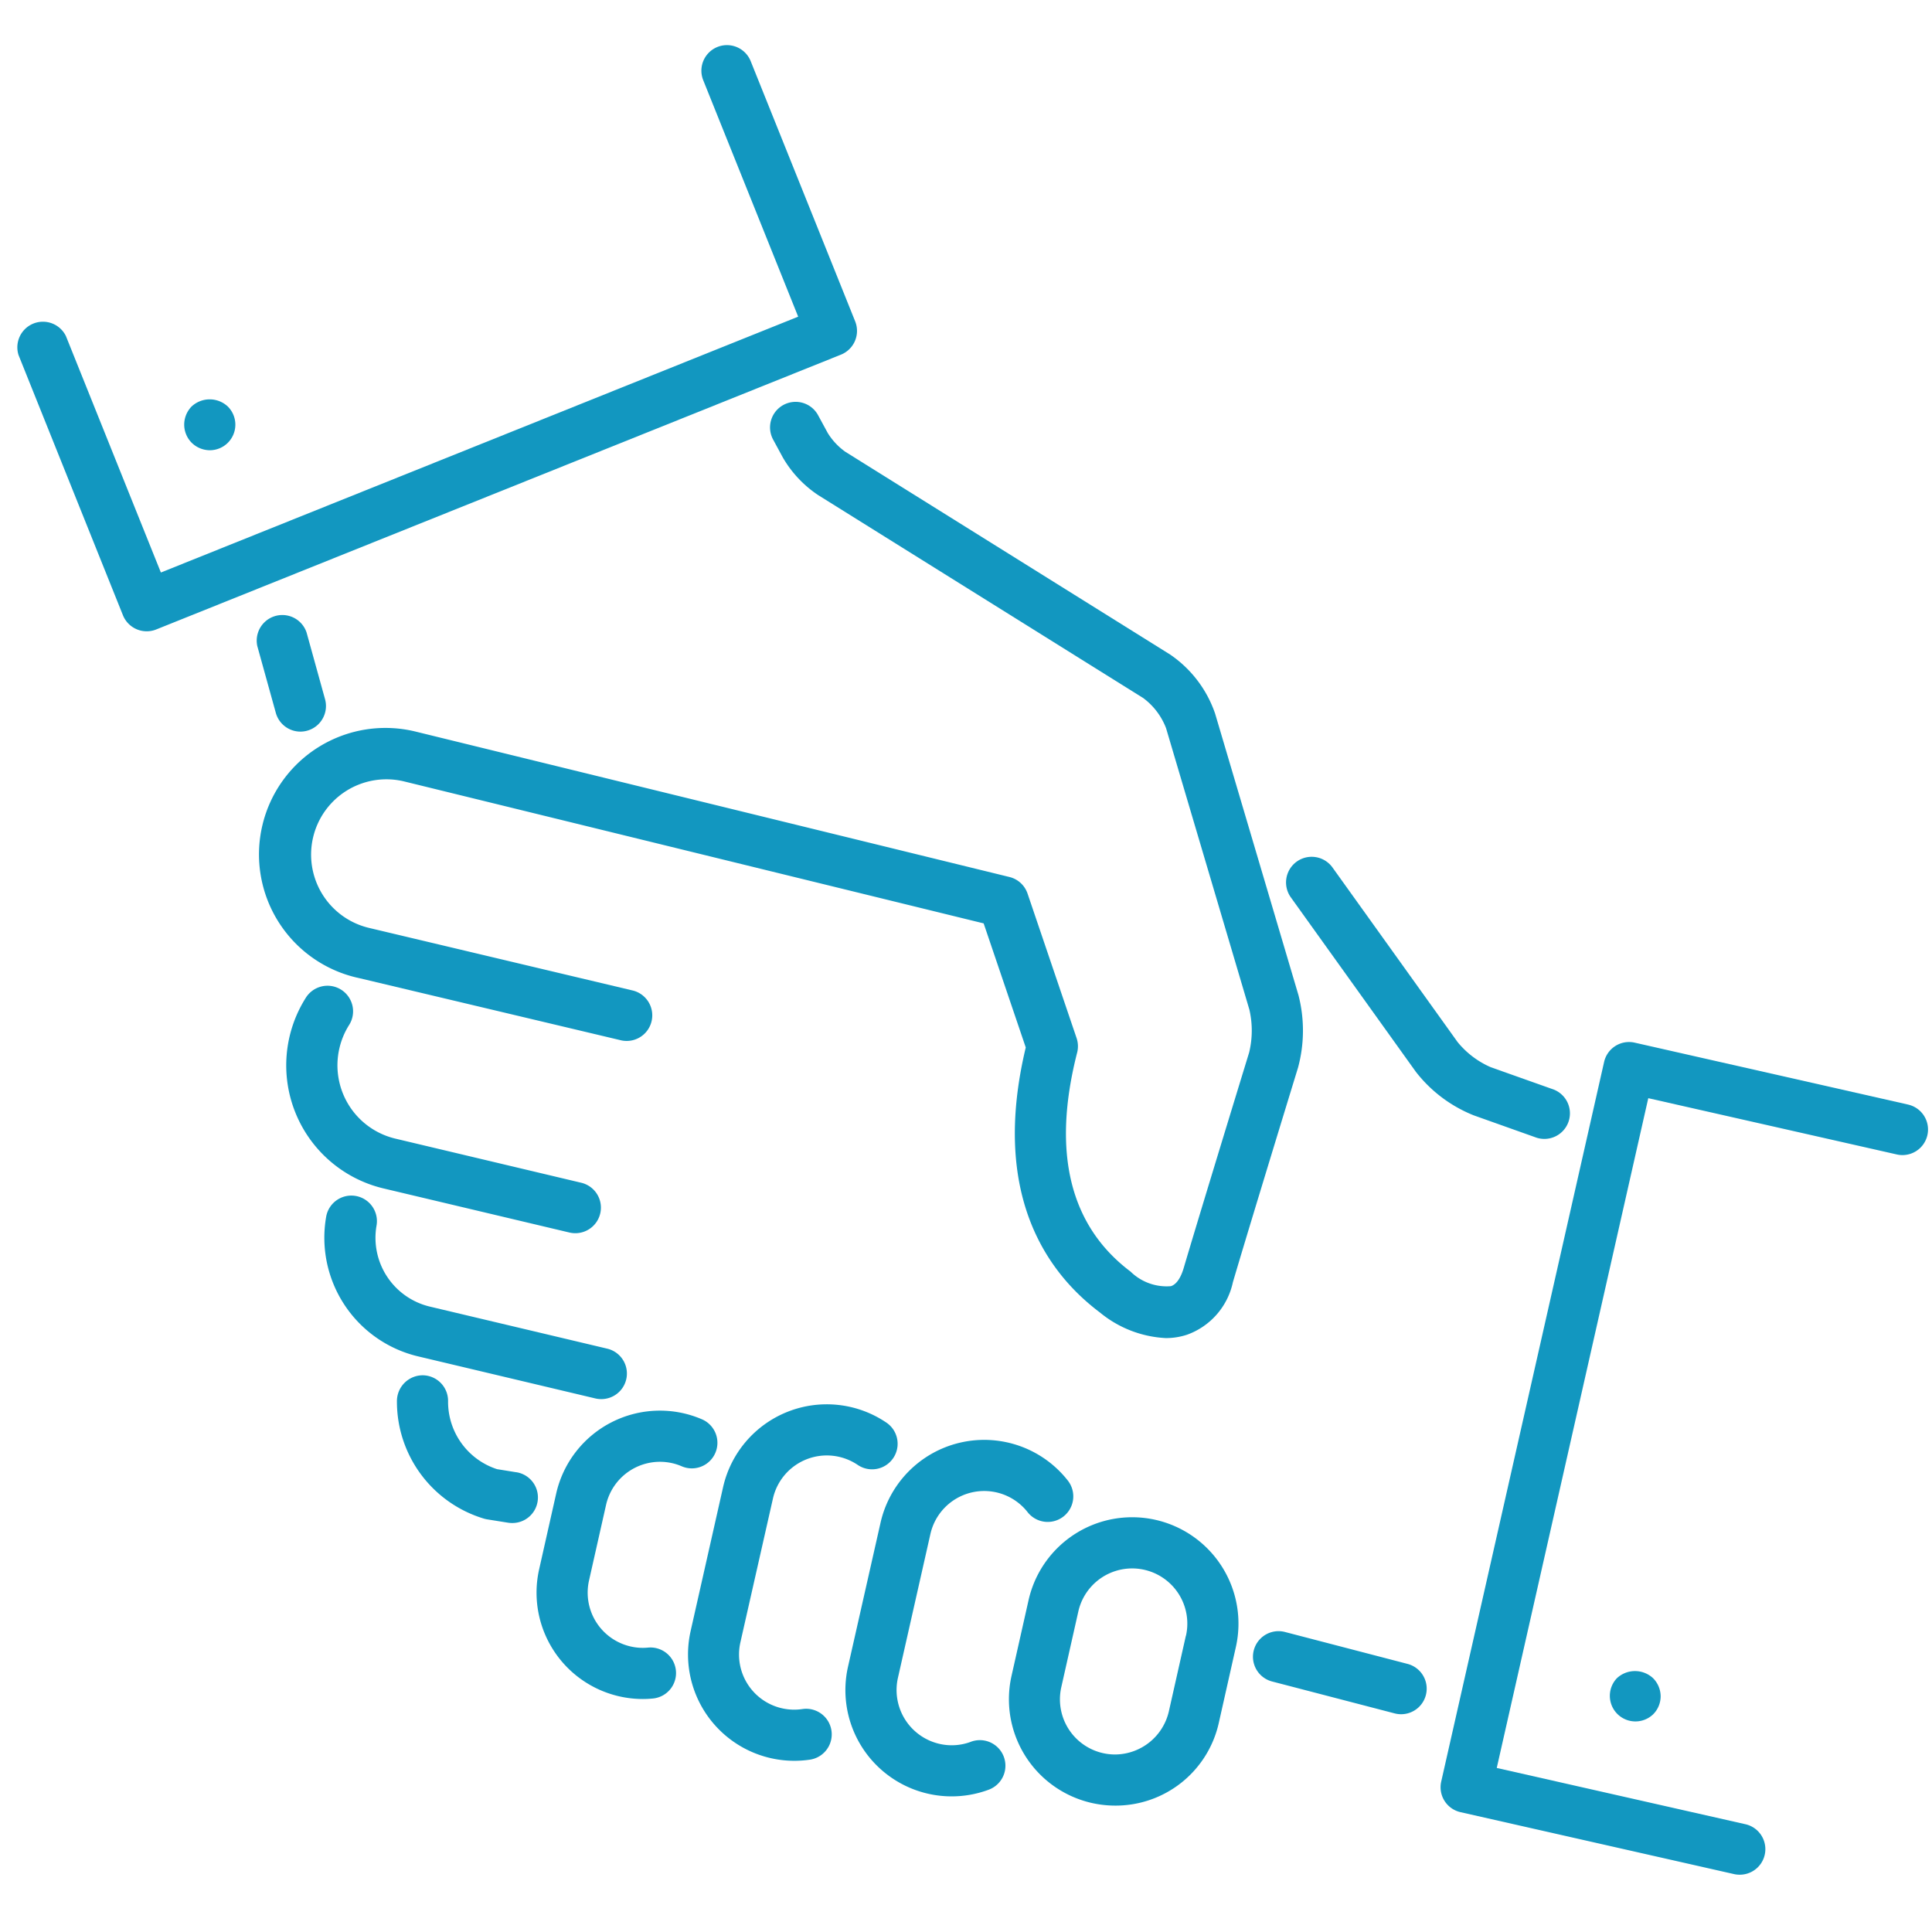
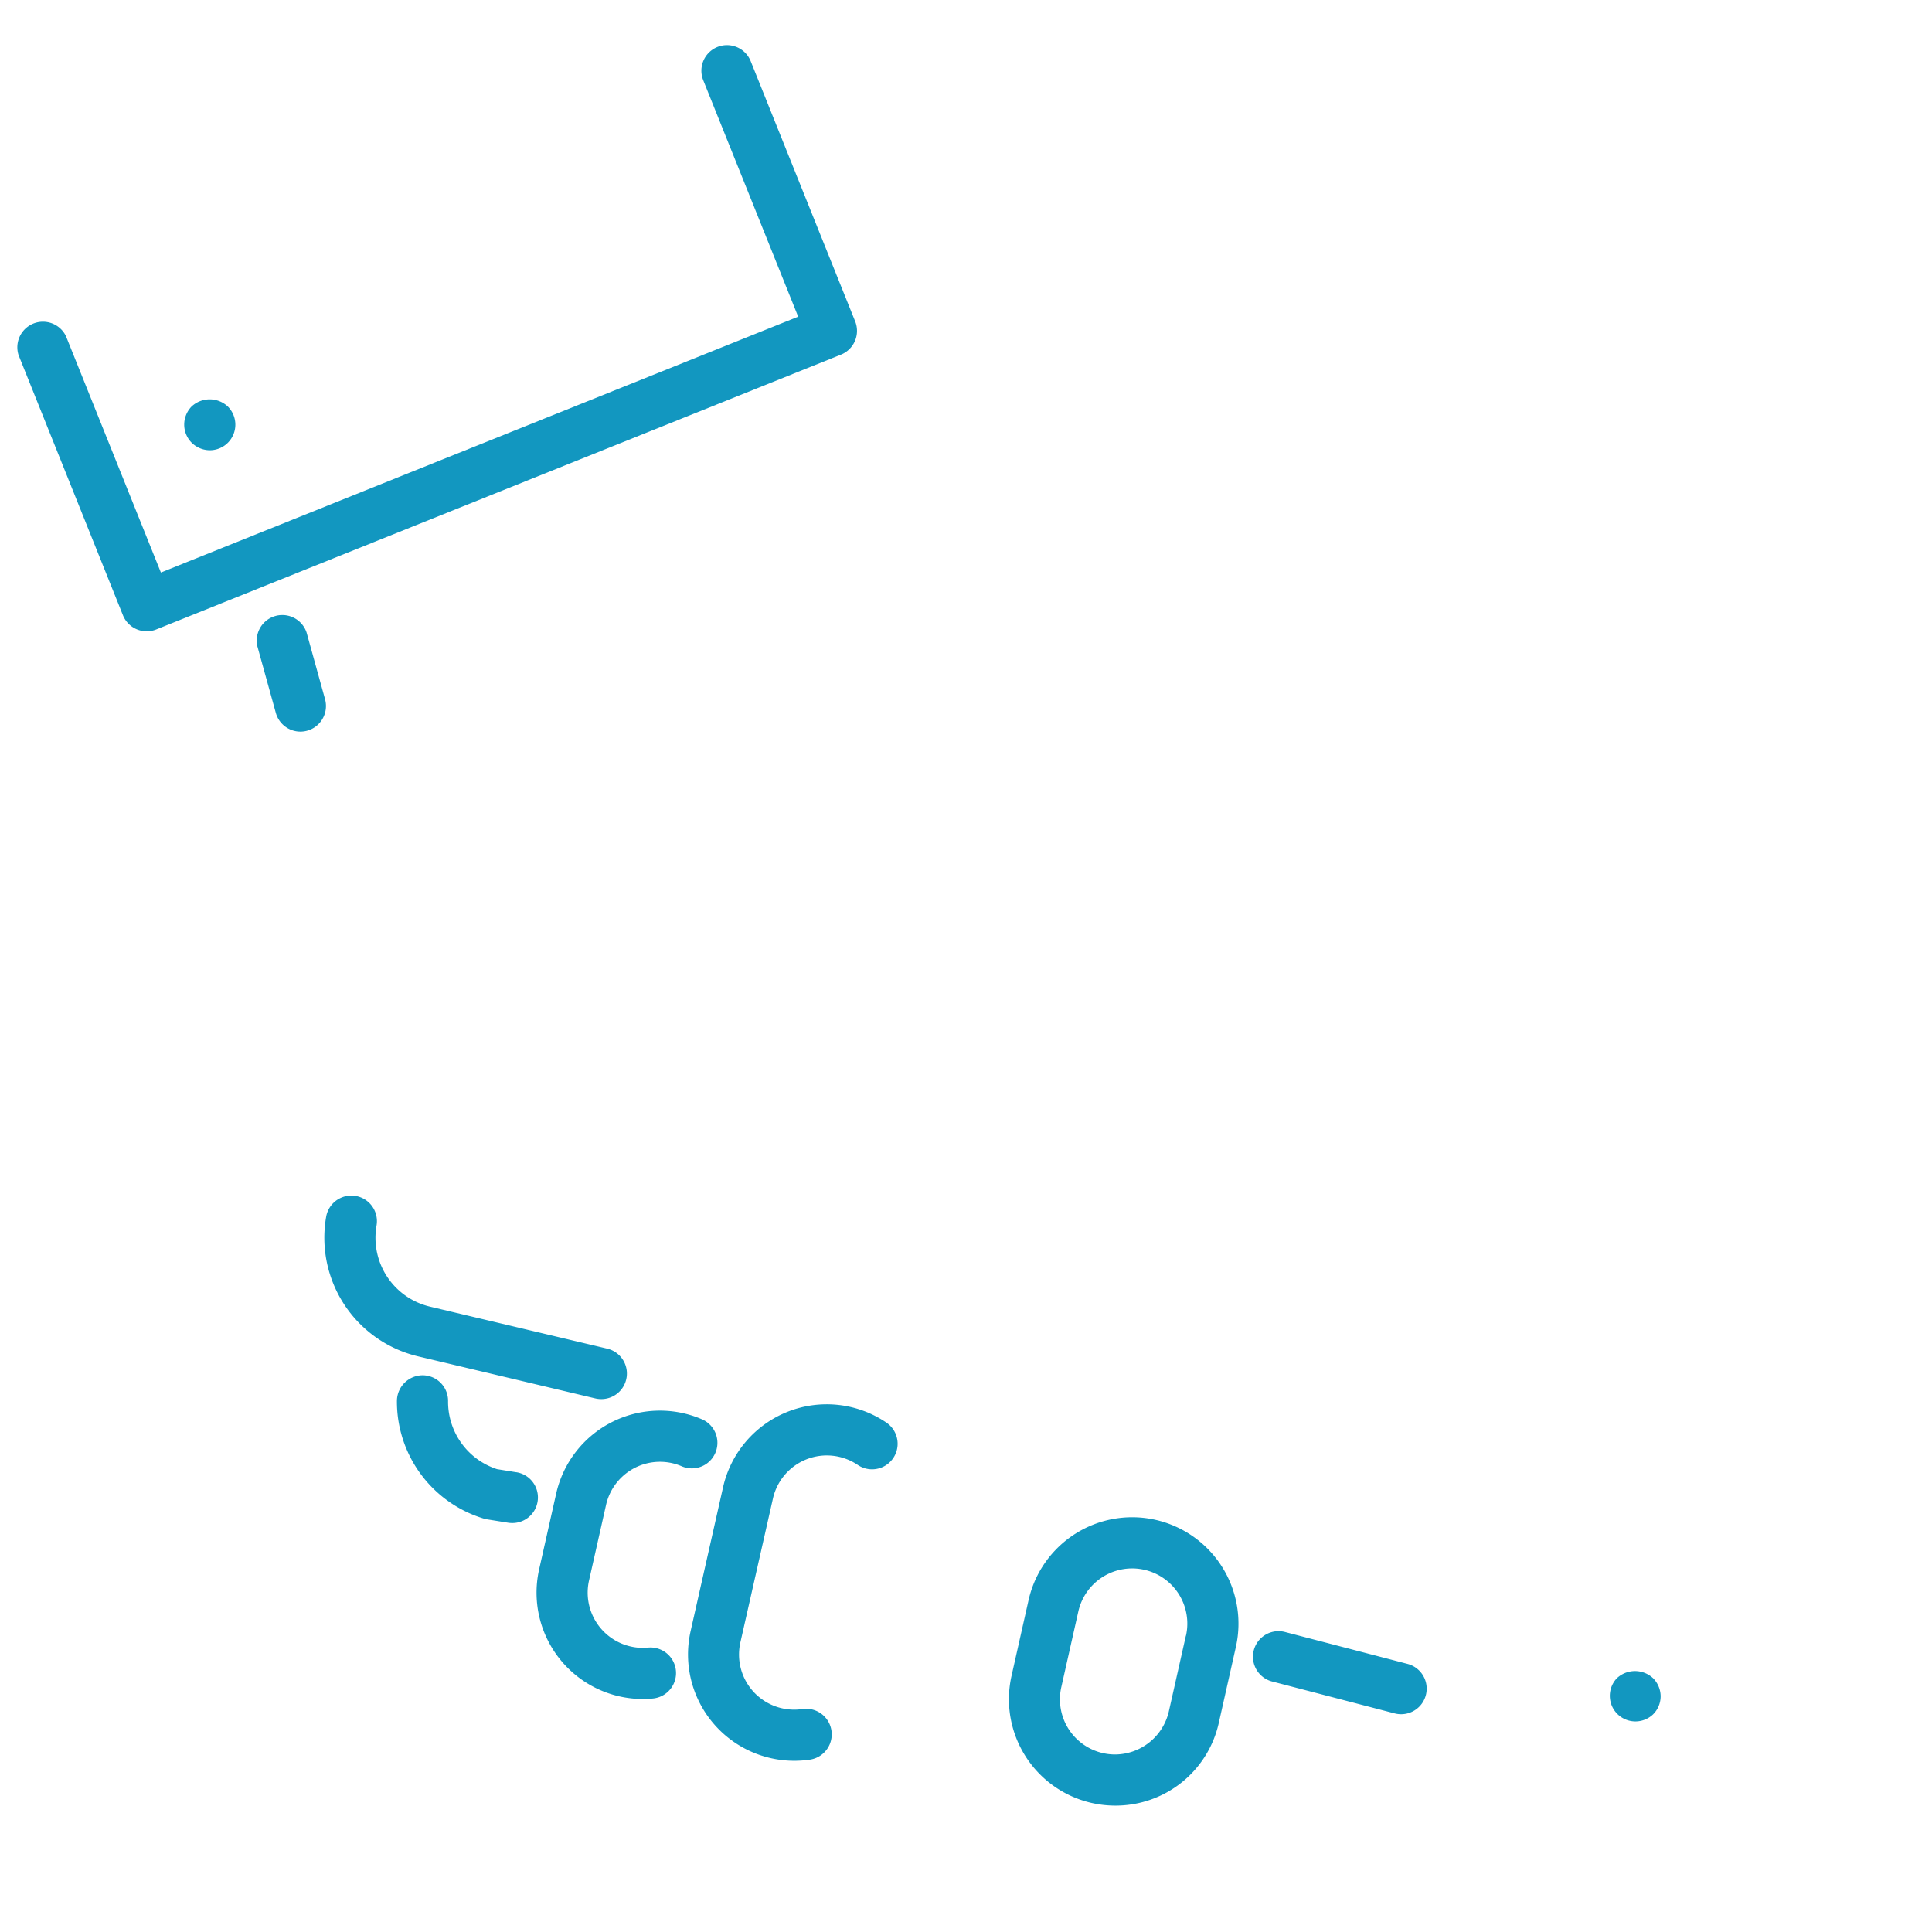
<svg xmlns="http://www.w3.org/2000/svg" width="102" height="102" viewBox="0 0 102 102">
  <defs>
    <clipPath id="clip-path">
      <rect id="Rectangle_4184" data-name="Rectangle 4184" width="102" height="102" transform="translate(-0.209 -0.209)" fill="#fff" />
    </clipPath>
  </defs>
  <g id="Mask_Group_28" data-name="Mask Group 28" transform="translate(0.209 0.209)" clip-path="url(#clip-path)">
    <g id="Services" transform="translate(51.127 50.47)">
      <g id="Group_2825" data-name="Group 2825" transform="translate(-50.456 -48.296)">
-         <path id="Path_5116" data-name="Path 5116" d="M44.257,15.617a1.352,1.352,0,0,0,.012-1.033L38.753.847a1.35,1.35,0,1,0-2.506,1.005L41.26,14.336,7.614,27.843,2.6,15.359A1.351,1.351,0,0,0,.1,16.365L5.611,30.1a1.352,1.352,0,0,0,1.757.749L43.519,16.34A1.353,1.353,0,0,0,44.257,15.617Z" transform="translate(0 0)" fill="#1297c0" />
+         <path id="Path_5116" data-name="Path 5116" d="M44.257,15.617a1.352,1.352,0,0,0,.012-1.033L38.753.847a1.35,1.35,0,1,0-2.506,1.005L41.26,14.336,7.614,27.843,2.6,15.359A1.351,1.351,0,0,0,.1,16.365L5.611,30.1a1.352,1.352,0,0,0,1.757.749L43.519,16.34A1.353,1.353,0,0,0,44.257,15.617" transform="translate(0 0)" fill="#1297c0" />
        <path id="Path_5117" data-name="Path 5117" d="M9.148,18.89a1.376,1.376,0,0,0-.391.959,1.361,1.361,0,0,0,.391.952,1.38,1.38,0,0,0,.959.4,1.351,1.351,0,0,0,.953-2.308A1.4,1.4,0,0,0,9.148,18.89Z" transform="translate(0.088 0.187)" fill="#1297c0" />
-         <path id="Path_5118" data-name="Path 5118" d="M99.109,55.407,84.673,52.138a1.349,1.349,0,0,0-1.615,1.018l-8.6,37.994a1.348,1.348,0,0,0,1.018,1.614l14.438,3.269a1.318,1.318,0,0,0,.3.033,1.349,1.349,0,0,0,.3-2.666L77.39,90.43l8-35.36,13.119,2.97a1.349,1.349,0,1,0,.6-2.632Z" transform="translate(0.751 0.526)" fill="#1297c0" />
        <path id="Path_5119" data-name="Path 5119" d="M83.644,85.36a1.351,1.351,0,0,0,1.91,1.91,1.347,1.347,0,0,0,.4-.958,1.371,1.371,0,0,0-.4-.953A1.4,1.4,0,0,0,83.644,85.36Z" transform="translate(0.84 0.858)" fill="#1297c0" />
-         <path id="Path_5120" data-name="Path 5120" d="M17.856,49.045,31.8,52.356a1.351,1.351,0,0,0,.624-2.628L18.48,46.418a3.976,3.976,0,0,1,1.826-7.74l30.618,7.5,2.223,6.551C51.3,60.456,54.24,64.6,57.06,66.719a5.929,5.929,0,0,0,3.48,1.353,3.553,3.553,0,0,0,1.126-.179,3.785,3.785,0,0,0,2.415-2.764c.612-2.086,2.212-7.325,3.445-11.351a7.5,7.5,0,0,0,.019-3.809L63.143,35.1a6.2,6.2,0,0,0-2.373-3.115L43.619,21.278a3.446,3.446,0,0,1-.924-.986l-.5-.92a1.35,1.35,0,1,0-2.373,1.287l.5.923a5.988,5.988,0,0,0,1.87,1.988l17.15,10.707a3.562,3.562,0,0,1,1.212,1.593l4.4,14.865a4.914,4.914,0,0,1-.011,2.251c-1.236,4.034-2.838,9.284-3.456,11.382-.11.374-.315.845-.674.963a2.719,2.719,0,0,1-2.133-.769C55.466,62.142,54.517,58.253,55.86,53a1.343,1.343,0,0,0-.03-.768l-2.588-7.626a1.347,1.347,0,0,0-.957-.877L20.938,36.053a6.677,6.677,0,1,0-3.082,12.993Z" transform="translate(0.128 0.189)" fill="#1297c0" />
-         <path id="Path_5121" data-name="Path 5121" d="M29.04,62.192a1.38,1.38,0,0,0,.313.036,1.35,1.35,0,0,0,.31-2.664l-9.815-2.33A3.978,3.978,0,0,1,16.9,52.45a3.989,3.989,0,0,1,.5-1.2,1.35,1.35,0,1,0-2.283-1.441,6.677,6.677,0,0,0,4.108,10.055Z" transform="translate(0.142 0.496)" fill="#1297c0" />
        <path id="Path_5122" data-name="Path 5122" d="M30.392,70.841a1.376,1.376,0,0,0,.312.035,1.35,1.35,0,0,0,.311-2.664l-9.363-2.22a3.734,3.734,0,0,1-2.815-4.276,1.35,1.35,0,1,0-2.659-.47,6.438,6.438,0,0,0,4.85,7.373Z" transform="translate(0.162 0.607)" fill="#1297c0" />
        <path id="Path_5123" data-name="Path 5123" d="M72.781,84.626l-6.472-1.685a1.35,1.35,0,1,0-.681,2.613L72.1,87.239a1.35,1.35,0,0,0,.68-2.613Z" transform="translate(0.652 0.837)" fill="#1297c0" />
        <path id="Path_5124" data-name="Path 5124" d="M59.606,77.081A5.607,5.607,0,0,0,52.9,81.32l-.9,4a5.615,5.615,0,0,0,5.477,6.847h0a5.58,5.58,0,0,0,5.469-4.378l.9-4A5.618,5.618,0,0,0,59.606,77.081Zm1.6,6.114-.9,4a2.931,2.931,0,0,1-2.835,2.273,2.911,2.911,0,0,1-2.843-3.552l.9-4A2.911,2.911,0,0,1,61.21,83.2Z" transform="translate(0.523 0.777)" fill="#1297c0" />
        <path id="Path_5125" data-name="Path 5125" d="M30.844,76.343a2.918,2.918,0,0,1,3.481-2.2,2.82,2.82,0,0,1,.508.165,1.35,1.35,0,1,0,1.077-2.477,5.614,5.614,0,0,0-7.7,3.917l-.9,4a5.614,5.614,0,0,0,5.474,6.848c.173,0,.345-.008.517-.025a1.35,1.35,0,1,0-.253-2.688,2.852,2.852,0,0,1-.905-.06,2.915,2.915,0,0,1-2.2-3.481Z" transform="translate(0.274 0.72)" fill="#1297c0" />
-         <path id="Path_5126" data-name="Path 5126" d="M49.943,88.838a2.881,2.881,0,0,1-1.655.112,2.917,2.917,0,0,1-2.2-3.481l1.716-7.6a2.911,2.911,0,0,1,5.137-1.147,1.35,1.35,0,0,0,2.13-1.659,5.611,5.611,0,0,0-9.9,2.211l-1.717,7.6a5.61,5.61,0,0,0,7.432,6.493,1.35,1.35,0,0,0-.943-2.53Z" transform="translate(0.437 0.736)" fill="#1297c0" />
        <path id="Path_5127" data-name="Path 5127" d="M39.575,76.009a2.915,2.915,0,0,1,4.474-1.769,1.349,1.349,0,1,0,1.516-2.232,5.612,5.612,0,0,0-8.624,3.407l-1.714,7.6a5.614,5.614,0,0,0,6.3,6.786,1.35,1.35,0,1,0-.4-2.671,2.923,2.923,0,0,1-1.072-.04,2.909,2.909,0,0,1-2.2-3.481Z" transform="translate(0.354 0.717)" fill="#1297c0" />
        <path id="Path_5128" data-name="Path 5128" d="M26.177,74.643l-1.018-.164a3.741,3.741,0,0,1-2.584-3.59,1.351,1.351,0,0,0-1.334-1.366,1.367,1.367,0,0,0-1.366,1.334,6.451,6.451,0,0,0,4.591,6.233,1.288,1.288,0,0,0,.175.04l1.107.177a1.435,1.435,0,0,0,.216.016,1.349,1.349,0,0,0,.213-2.682Z" transform="translate(0.201 0.702)" fill="#1297c0" />
-         <path id="Path_5129" data-name="Path 5129" d="M79.492,57.225a1.35,1.35,0,1,0,.9-2.544l-3.23-1.146A4.644,4.644,0,0,1,75.4,52.2l-6.6-9.211A1.35,1.35,0,1,0,66.6,44.565l6.6,9.21a7.28,7.28,0,0,0,3.059,2.3Z" transform="translate(0.67 0.428)" fill="#1297c0" />
        <path id="Path_5130" data-name="Path 5130" d="M14.855,35.943a1.352,1.352,0,0,0,1.3-1.711l-.976-3.524a1.351,1.351,0,0,0-2.6.721l.977,3.524A1.35,1.35,0,0,0,14.855,35.943Z" transform="translate(0.126 0.3)" fill="#1297c0" />
      </g>
    </g>
  </g>
</svg>